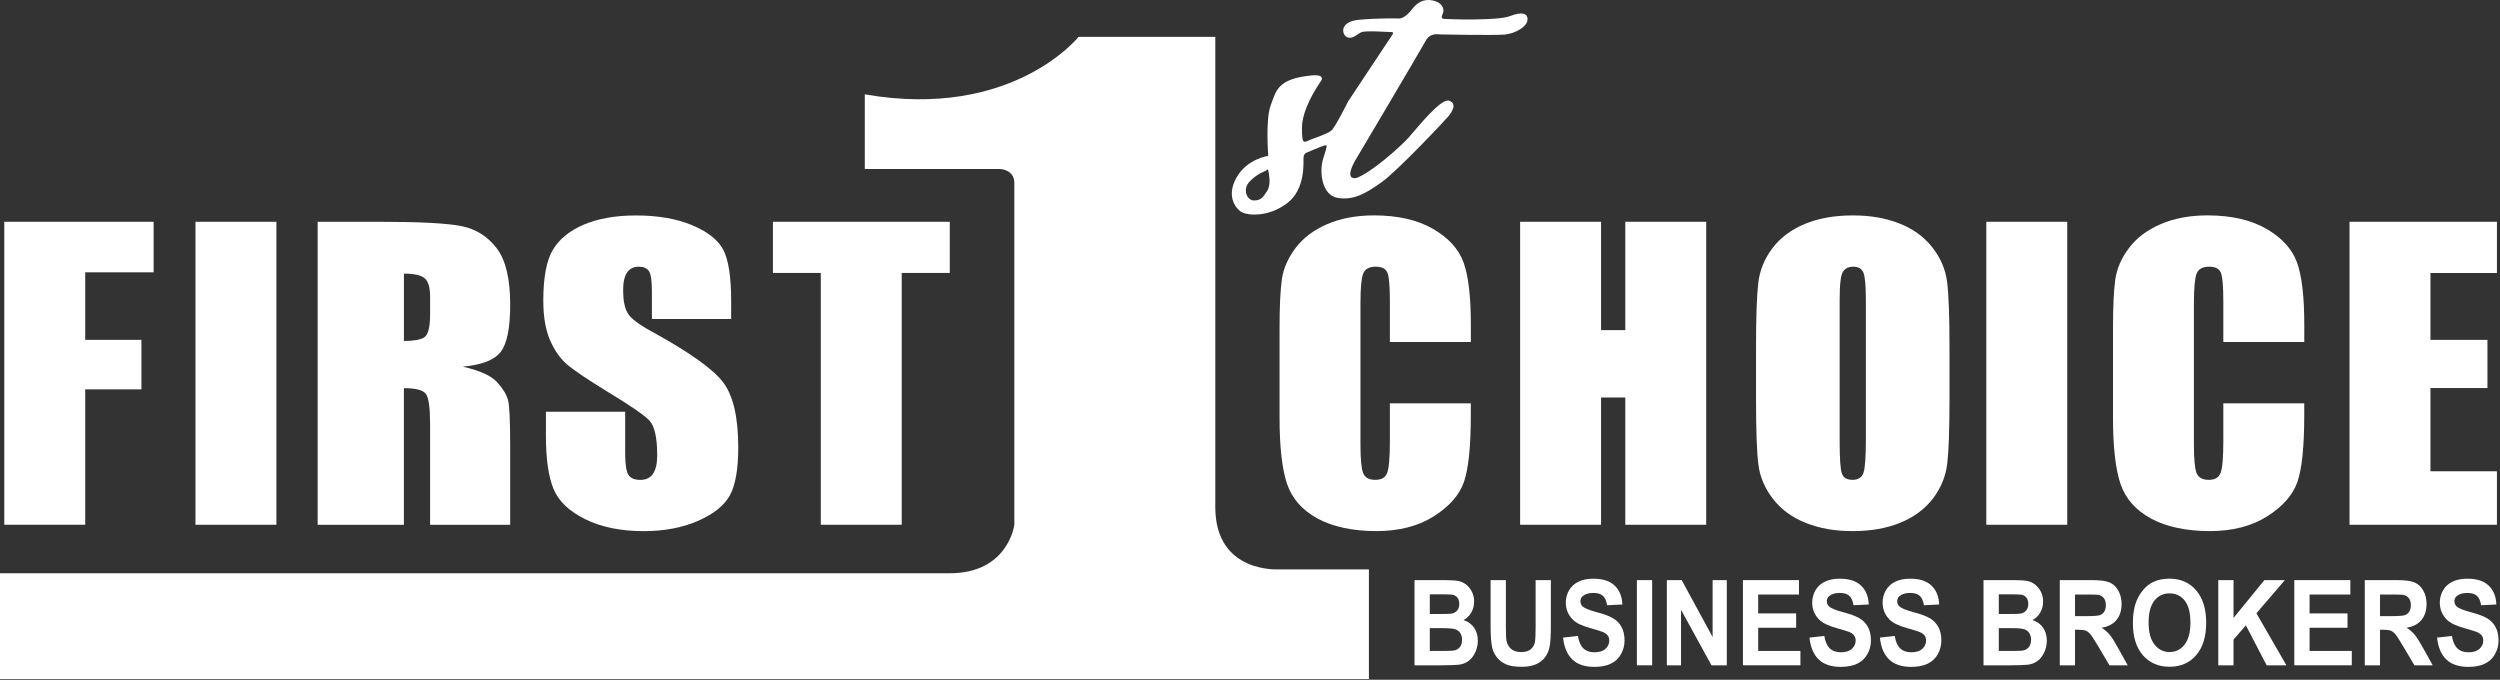
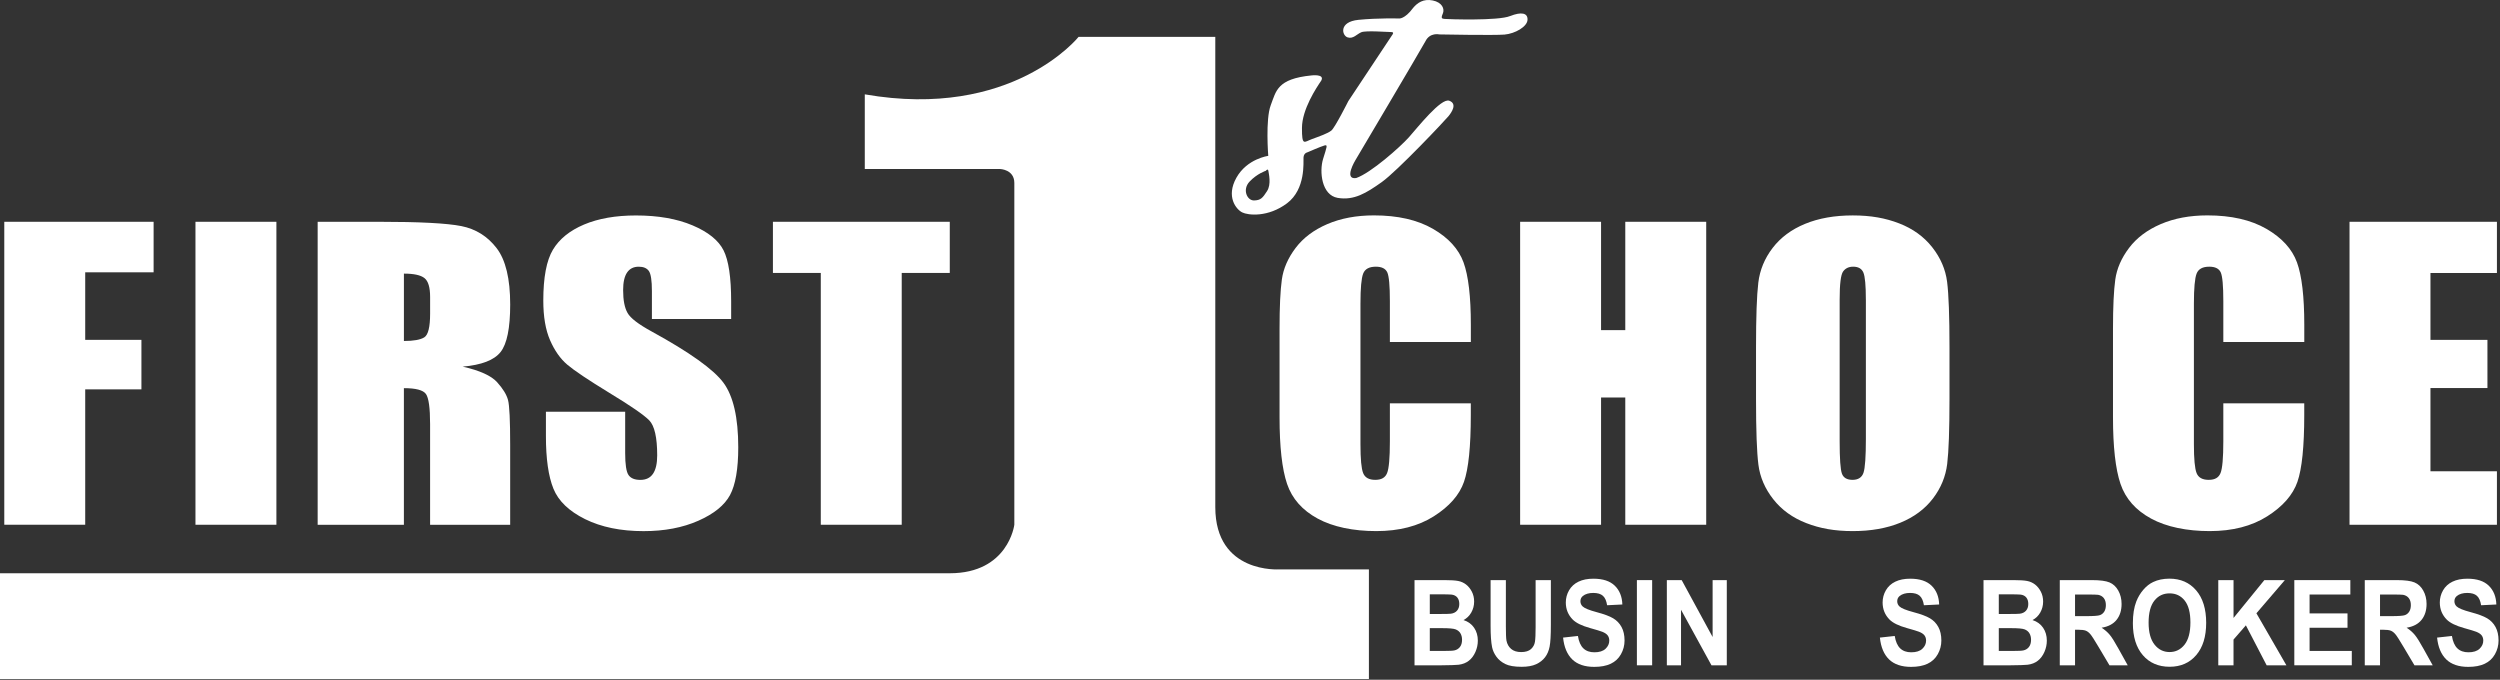
<svg xmlns="http://www.w3.org/2000/svg" width="1324" height="360" viewBox="0 0 1324 360" fill="none">
  <rect x="0" y="0" width="1324" height="360" fill="#333333" stroke="none" />
  <path d="M778.94 181.128H736.08V159.438C736.08 151.328 735.62 146.268 734.71 144.258C733.79 142.248 731.77 141.238 728.65 141.238C725.12 141.238 722.88 142.458 721.93 144.908C720.98 147.358 720.5 152.638 720.5 160.768V235.298C720.5 243.098 720.97 248.178 721.93 250.558C722.88 252.938 725.02 254.128 728.34 254.128C731.66 254.128 733.62 252.938 734.6 250.548C735.58 248.168 736.08 242.568 736.08 233.758V213.588H778.94V219.838C778.94 236.448 777.73 248.228 775.33 255.168C772.92 262.118 767.59 268.208 759.35 273.428C751.1 278.658 740.94 281.268 728.86 281.268C716.78 281.268 705.95 279.058 697.81 274.628C689.67 270.198 684.27 264.078 681.62 256.248C678.97 248.418 677.65 236.638 677.65 220.918V174.038C677.65 162.478 678.06 153.808 678.87 148.018C679.68 142.238 682.11 136.668 686.15 131.318C690.19 125.968 695.79 121.758 702.95 118.678C710.11 115.608 718.34 114.068 727.64 114.068C740.26 114.068 750.68 116.448 758.9 121.198C767.11 125.948 772.51 131.868 775.09 138.968C777.67 146.058 778.96 157.098 778.96 172.078V181.128H778.94Z" fill="white" />
  <path d="M903.61 117.457V277.907H860.75V210.517H847.92V277.907H805.06V117.457H847.92V174.837H860.75V117.457H903.61V117.457Z" fill="white" />
  <path d="M1032.45 211.408C1032.45 227.528 1032.05 238.948 1031.24 245.648C1030.43 252.358 1027.91 258.478 1023.67 264.028C1019.43 269.578 1013.69 273.838 1006.47 276.808C999.25 279.778 990.83 281.268 981.22 281.268C971.61 281.268 963.92 279.868 956.66 277.058C949.4 274.248 943.56 270.038 939.14 264.418C934.72 258.798 932.09 252.688 931.25 246.088C930.41 239.478 929.99 227.918 929.99 211.398V183.948C929.99 167.828 930.39 156.418 931.2 149.708C932.01 142.998 934.53 136.878 938.77 131.328C943.01 125.778 948.75 121.518 955.97 118.548C963.19 115.578 971.61 114.088 981.22 114.088C990.83 114.088 998.52 115.488 1005.78 118.298C1013.04 121.108 1018.88 125.318 1023.3 130.938C1027.72 136.558 1030.35 142.668 1031.19 149.268C1032.03 155.878 1032.45 167.438 1032.45 183.958V211.408V211.408ZM988.16 158.678C988.16 151.208 987.72 146.438 986.85 144.358C985.97 142.278 984.17 141.238 981.43 141.238C979.12 141.238 977.34 142.078 976.12 143.768C974.89 145.448 974.28 150.428 974.28 158.688V233.618C974.28 242.938 974.68 248.678 975.49 250.858C976.29 253.038 978.17 254.128 981.12 254.128C984.07 254.128 986.06 252.878 986.91 250.358C987.75 247.848 988.17 241.868 988.17 232.418V158.678H988.16Z" fill="white" />
-   <path d="M1094.81 117.457V277.907H1051.95V117.457H1094.81Z" fill="white" />
  <path d="M1220.33 181.128H1177.47V159.438C1177.47 151.328 1177.01 146.268 1176.1 144.258C1175.18 142.248 1173.16 141.238 1170.04 141.238C1166.51 141.238 1164.27 142.458 1163.32 144.908C1162.37 147.358 1161.89 152.638 1161.89 160.768V235.298C1161.89 243.098 1162.36 248.178 1163.32 250.558C1164.27 252.938 1166.41 254.128 1169.73 254.128C1173.05 254.128 1175.01 252.938 1175.99 250.548C1176.97 248.168 1177.47 242.568 1177.47 233.758V213.588H1220.33V219.838C1220.33 236.448 1219.12 248.228 1216.72 255.168C1214.31 262.118 1208.98 268.208 1200.74 273.428C1192.49 278.658 1182.33 281.268 1170.25 281.268C1158.17 281.268 1147.34 279.058 1139.2 274.628C1131.06 270.198 1125.66 264.078 1123.01 256.248C1120.36 248.418 1119.04 236.638 1119.04 220.918V174.038C1119.04 162.478 1119.45 153.808 1120.26 148.018C1121.07 142.238 1123.5 136.668 1127.54 131.318C1131.58 125.968 1137.18 121.758 1144.34 118.678C1151.5 115.608 1159.73 114.068 1169.03 114.068C1181.65 114.068 1192.07 116.448 1200.29 121.198C1208.5 125.948 1213.9 131.868 1216.48 138.968C1219.06 146.058 1220.35 157.098 1220.35 172.078V181.128H1220.33Z" fill="white" />
  <path d="M1244.31 117.457H1322.37V144.577H1287.17V179.997H1317.35V205.507H1287.17V249.587H1322.37V277.917H1244.31V117.457Z" fill="white" />
  <path d="M2.27 117.457H81.35V144.217H45.13V179.987H74.9V206.207H45.13V277.897H2.27V117.457Z" fill="white" />
  <path d="M146.38 117.457V277.907H103.52V117.457H146.38Z" fill="white" />
  <path d="M168.24 117.457H200.56C222.11 117.457 236.7 118.217 244.33 119.737C251.96 121.257 258.18 125.137 262.99 131.387C267.8 137.627 270.2 147.587 270.2 161.267C270.2 173.757 268.5 182.147 265.1 186.437C261.7 190.737 255.01 193.307 245.03 194.167C254.07 196.217 260.14 198.957 263.25 202.397C266.36 205.837 268.29 208.987 269.05 211.857C269.81 214.727 270.19 222.647 270.19 235.597V277.917H227.78V224.597C227.78 216.007 227.04 210.687 225.56 208.637C224.08 206.587 220.19 205.567 213.9 205.567V277.917H168.23V117.457H168.24ZM213.91 144.907V180.587C219.04 180.587 222.64 179.947 224.7 178.657C226.76 177.367 227.79 173.187 227.79 166.117V157.297C227.79 152.207 226.8 148.877 224.81 147.287C222.82 145.697 219.19 144.907 213.91 144.907V144.907Z" fill="white" />
  <path d="M387.22 168.947H345.25V154.127C345.25 148.577 344.71 145.047 343.64 143.527C342.57 142.007 340.78 141.247 338.27 141.247C335.55 141.247 333.49 142.277 332.1 144.327C330.7 146.377 330.01 149.487 330.01 153.647C330.01 158.997 330.79 163.037 332.36 165.747C333.86 168.457 338.11 171.727 345.13 175.557C365.24 186.577 377.91 195.627 383.14 202.697C388.36 209.767 390.98 221.167 390.98 236.887C390.98 248.317 389.53 256.747 386.63 262.157C383.73 267.577 378.13 272.117 369.83 275.787C361.53 279.457 351.87 281.287 340.85 281.287C328.76 281.287 318.44 279.167 309.89 274.947C301.34 270.717 295.74 265.337 293.09 258.797C290.44 252.257 289.12 242.977 289.12 230.947V218.057H331.09V239.967C331.09 245.977 331.68 249.847 332.86 251.567C334.04 253.287 336.13 254.147 339.14 254.147C342.15 254.147 344.38 253.057 345.85 250.877C347.32 248.697 348.05 245.457 348.05 241.167C348.05 231.717 346.65 225.547 343.86 222.637C341 219.727 333.95 214.877 322.72 208.067C311.49 201.197 304.04 196.207 300.4 193.097C296.75 189.997 293.73 185.697 291.33 180.217C288.93 174.737 287.73 167.727 287.73 159.207C287.73 146.917 289.43 137.937 292.83 132.247C296.23 126.567 301.72 122.127 309.3 118.917C316.88 115.717 326.04 114.107 336.78 114.107C348.51 114.107 358.51 115.857 366.78 119.357C375.04 122.857 380.52 127.267 383.2 132.587C385.88 137.907 387.22 146.937 387.22 159.697V168.967V168.947Z" fill="white" />
  <path d="M503 117.457V144.547H477.55V277.907H434.69V144.547H409.34V117.457H503V117.457Z" fill="white" />
  <path d="M457.99 49.968V89.508H529.66C529.66 89.508 537.19 89.738 537.19 96.908V277.908C537.19 277.908 534.03 303.598 503 303.598H0V359.598H724.97V301.538H677.64C677.64 301.538 643.62 304.048 643.62 268.568V19.508H571.23C571.23 19.508 536.11 63.588 457.99 49.968Z" fill="white" />
  <path d="M749.14 307.227H765.14C768.31 307.227 770.67 307.377 772.22 307.677C773.78 307.977 775.17 308.597 776.4 309.537C777.63 310.477 778.65 311.737 779.47 313.307C780.29 314.877 780.7 316.637 780.7 318.587C780.7 320.697 780.19 322.637 779.18 324.407C778.17 326.167 776.8 327.497 775.07 328.377C777.51 329.177 779.38 330.537 780.69 332.467C782 334.397 782.66 336.667 782.66 339.267C782.66 341.317 782.24 343.317 781.39 345.257C780.54 347.197 779.39 348.747 777.92 349.907C776.45 351.067 774.65 351.777 772.5 352.047C771.15 352.207 767.9 352.317 762.75 352.357H749.13V307.237L749.14 307.227ZM757.22 314.737V325.167H762.52C765.67 325.167 767.62 325.117 768.39 325.017C769.77 324.837 770.86 324.297 771.65 323.397C772.44 322.507 772.84 321.327 772.84 319.877C772.84 318.427 772.5 317.347 771.82 316.477C771.14 315.607 770.12 315.077 768.78 314.897C767.98 314.797 765.68 314.747 761.87 314.747H757.23L757.22 314.737ZM757.22 332.677V344.737H764.7C767.61 344.737 769.46 344.647 770.24 344.457C771.44 344.207 772.42 343.607 773.17 342.657C773.93 341.707 774.3 340.427 774.3 338.827C774.3 337.477 774.01 336.327 773.43 335.377C772.85 334.437 772.01 333.747 770.9 333.317C769.8 332.887 767.41 332.667 763.73 332.667H757.21L757.22 332.677Z" fill="white" />
  <path d="M789.43 307.227H797.51V331.667C797.51 335.547 797.61 338.057 797.81 339.207C798.16 341.057 798.98 342.537 800.28 343.657C801.58 344.777 803.36 345.337 805.62 345.337C807.88 345.337 809.64 344.807 810.81 343.757C811.97 342.697 812.68 341.407 812.91 339.867C813.15 338.327 813.26 335.777 813.26 332.207V307.247H821.34V330.947C821.34 336.367 821.12 340.187 820.68 342.427C820.24 344.667 819.44 346.547 818.26 348.087C817.09 349.627 815.52 350.857 813.55 351.767C811.58 352.677 809.02 353.137 805.85 353.137C802.03 353.137 799.13 352.637 797.16 351.647C795.19 350.657 793.62 349.357 792.48 347.767C791.33 346.177 790.58 344.507 790.21 342.767C789.68 340.177 789.42 336.367 789.42 331.317V307.247L789.43 307.227Z" fill="white" />
  <path d="M827.81 337.667L835.67 336.807C836.14 339.787 837.1 341.967 838.55 343.367C840 344.767 841.95 345.457 844.41 345.457C847.01 345.457 848.97 344.837 850.29 343.597C851.61 342.357 852.27 340.907 852.27 339.247C852.27 338.177 851.99 337.277 851.44 336.527C850.88 335.777 849.92 335.127 848.53 334.577C847.58 334.207 845.43 333.547 842.06 332.607C837.73 331.397 834.69 329.907 832.94 328.147C830.48 325.667 829.25 322.637 829.25 319.067C829.25 316.767 829.83 314.617 830.98 312.617C832.14 310.617 833.8 309.097 835.98 308.047C838.15 306.997 840.78 306.477 843.86 306.477C848.88 306.477 852.66 307.717 855.2 310.197C857.74 312.677 859.07 315.997 859.2 320.137L851.12 320.537C850.77 318.217 850.03 316.547 848.9 315.537C847.76 314.517 846.06 314.017 843.78 314.017C841.5 314.017 839.59 314.557 838.27 315.647C837.41 316.347 836.99 317.277 836.99 318.447C836.99 319.517 837.39 320.427 838.19 321.187C839.21 322.147 841.68 323.157 845.62 324.207C849.56 325.257 852.46 326.337 854.34 327.457C856.22 328.577 857.7 330.107 858.76 332.047C859.82 333.987 860.36 336.377 860.36 339.237C860.36 341.827 859.72 344.247 858.45 346.497C857.18 348.757 855.37 350.427 853.04 351.527C850.71 352.627 847.81 353.177 844.33 353.177C839.27 353.177 835.39 351.857 832.67 349.227C829.96 346.587 828.34 342.747 827.81 337.697V337.667Z" fill="white" />
  <path d="M866.9 352.347V307.227H874.98V352.347H866.9Z" fill="white" />
  <path d="M882.76 352.347V307.227H890.62L907 337.357V307.227H914.51V352.347H906.4L890.27 322.927V352.347H882.76Z" fill="white" />
-   <path d="M923.06 352.347V307.227H952.73V314.857H931.14V324.857H951.23V332.457H931.14V344.737H953.5V352.337H923.06V352.347Z" fill="white" />
-   <path d="M958.3 337.667L966.16 336.807C966.63 339.787 967.59 341.967 969.04 343.367C970.49 344.767 972.44 345.457 974.9 345.457C977.5 345.457 979.46 344.837 980.78 343.597C982.1 342.357 982.76 340.907 982.76 339.247C982.76 338.177 982.48 337.277 981.93 336.527C981.37 335.777 980.41 335.127 979.02 334.577C978.07 334.207 975.92 333.547 972.55 332.607C968.22 331.397 965.18 329.907 963.43 328.147C960.97 325.667 959.74 322.637 959.74 319.067C959.74 316.767 960.32 314.617 961.47 312.617C962.63 310.617 964.29 309.097 966.47 308.047C968.64 306.997 971.27 306.477 974.35 306.477C979.37 306.477 983.15 307.717 985.69 310.197C988.23 312.677 989.56 315.997 989.69 320.137L981.61 320.537C981.26 318.217 980.52 316.547 979.39 315.537C978.25 314.517 976.55 314.017 974.27 314.017C971.99 314.017 970.08 314.557 968.76 315.647C967.9 316.347 967.48 317.277 967.48 318.447C967.48 319.517 967.88 320.427 968.68 321.187C969.7 322.147 972.17 323.157 976.11 324.207C980.05 325.257 982.95 326.337 984.83 327.457C986.71 328.577 988.19 330.107 989.25 332.047C990.31 333.987 990.85 336.377 990.85 339.237C990.85 341.827 990.21 344.247 988.94 346.497C987.67 348.757 985.86 350.427 983.53 351.527C981.2 352.627 978.3 353.177 974.82 353.177C969.76 353.177 965.88 351.857 963.16 349.227C960.45 346.587 958.83 342.747 958.3 337.697V337.667Z" fill="white" />
  <path d="M995.59 337.667L1003.45 336.807C1003.92 339.787 1004.88 341.967 1006.33 343.367C1007.78 344.767 1009.73 345.457 1012.19 345.457C1014.79 345.457 1016.75 344.837 1018.07 343.597C1019.39 342.357 1020.05 340.907 1020.05 339.247C1020.05 338.177 1019.77 337.277 1019.22 336.527C1018.66 335.777 1017.7 335.127 1016.31 334.577C1015.36 334.207 1013.21 333.547 1009.84 332.607C1005.51 331.397 1002.47 329.907 1000.72 328.147C998.26 325.667 997.03 322.637 997.03 319.067C997.03 316.767 997.61 314.617 998.76 312.617C999.92 310.617 1001.58 309.097 1003.76 308.047C1005.93 306.997 1008.56 306.477 1011.64 306.477C1016.66 306.477 1020.44 307.717 1022.98 310.197C1025.52 312.677 1026.85 315.997 1026.98 320.137L1018.9 320.537C1018.55 318.217 1017.81 316.547 1016.68 315.537C1015.54 314.517 1013.84 314.017 1011.56 314.017C1009.28 314.017 1007.37 314.557 1006.05 315.647C1005.19 316.347 1004.77 317.277 1004.77 318.447C1004.77 319.517 1005.17 320.427 1005.97 321.187C1006.99 322.147 1009.46 323.157 1013.4 324.207C1017.34 325.257 1020.24 326.337 1022.12 327.457C1024 328.577 1025.48 330.107 1026.54 332.047C1027.6 333.987 1028.14 336.377 1028.14 339.237C1028.14 341.827 1027.5 344.247 1026.23 346.497C1024.96 348.757 1023.15 350.427 1020.82 351.527C1018.49 352.627 1015.59 353.177 1012.11 353.177C1007.05 353.177 1003.17 351.857 1000.45 349.227C997.74 346.587 996.12 342.747 995.59 337.697V337.667Z" fill="white" />
  <path d="M1050.48 307.227H1066.48C1069.65 307.227 1072.01 307.377 1073.56 307.677C1075.12 307.977 1076.51 308.597 1077.74 309.537C1078.97 310.477 1079.99 311.737 1080.81 313.307C1081.63 314.877 1082.04 316.637 1082.04 318.587C1082.04 320.697 1081.53 322.637 1080.52 324.407C1079.51 326.167 1078.14 327.497 1076.41 328.377C1078.85 329.177 1080.72 330.537 1082.03 332.467C1083.34 334.397 1084 336.667 1084 339.267C1084 341.317 1083.58 343.317 1082.73 345.257C1081.88 347.197 1080.73 348.747 1079.26 349.907C1077.79 351.067 1075.99 351.777 1073.84 352.047C1072.49 352.207 1069.24 352.317 1064.09 352.357H1050.47V307.237L1050.48 307.227ZM1058.56 314.737V325.167H1063.86C1067.01 325.167 1068.96 325.117 1069.73 325.017C1071.11 324.837 1072.2 324.297 1072.99 323.397C1073.78 322.507 1074.18 321.327 1074.18 319.877C1074.18 318.427 1073.84 317.347 1073.16 316.477C1072.48 315.607 1071.46 315.077 1070.12 314.897C1069.32 314.797 1067.02 314.747 1063.21 314.747H1058.57L1058.56 314.737ZM1058.56 332.677V344.737H1066.04C1068.95 344.737 1070.8 344.647 1071.58 344.457C1072.78 344.207 1073.76 343.607 1074.51 342.657C1075.27 341.707 1075.64 340.427 1075.64 338.827C1075.64 337.477 1075.35 336.327 1074.77 335.377C1074.19 334.437 1073.35 333.747 1072.24 333.317C1071.14 332.887 1068.75 332.667 1065.07 332.667H1058.55L1058.56 332.677Z" fill="white" />
  <path d="M1090.86 352.347V307.227H1107.87C1112.15 307.227 1115.25 307.637 1117.19 308.447C1119.13 309.257 1120.68 310.697 1121.84 312.767C1123 314.837 1123.59 317.207 1123.59 319.877C1123.59 323.267 1122.71 326.057 1120.94 328.267C1119.17 330.477 1116.54 331.867 1113.02 332.437C1114.77 333.587 1116.21 334.847 1117.35 336.227C1118.49 337.597 1120.02 340.047 1121.95 343.547L1126.84 352.347H1117.18L1111.34 342.527C1109.27 339.017 1107.85 336.807 1107.08 335.897C1106.32 334.987 1105.51 334.357 1104.65 334.017C1103.79 333.677 1102.44 333.507 1100.58 333.507H1098.94V352.347H1090.86V352.347ZM1098.94 326.307H1104.92C1108.8 326.307 1111.22 326.127 1112.18 325.757C1113.14 325.387 1113.9 324.757 1114.45 323.847C1115 322.947 1115.27 321.817 1115.27 320.457C1115.27 318.937 1114.91 317.717 1114.19 316.777C1113.47 315.847 1112.46 315.257 1111.15 315.007C1110.49 314.907 1108.53 314.857 1105.25 314.857H1098.94V326.307Z" fill="white" />
  <path d="M1129.57 330.067C1129.57 325.467 1130.18 321.617 1131.4 318.497C1132.31 316.197 1133.55 314.137 1135.13 312.307C1136.7 310.477 1138.43 309.127 1140.3 308.247C1142.79 307.057 1145.67 306.457 1148.93 306.457C1154.83 306.457 1159.54 308.517 1163.08 312.647C1166.62 316.767 1168.39 322.507 1168.39 329.847C1168.39 337.187 1166.63 342.827 1163.12 346.947C1159.61 351.057 1154.91 353.117 1149.03 353.117C1143.15 353.117 1138.35 351.067 1134.84 346.977C1131.33 342.887 1129.57 337.247 1129.57 330.067V330.067ZM1137.9 329.757C1137.9 334.867 1138.95 338.737 1141.04 341.377C1143.13 344.017 1145.79 345.327 1149.01 345.327C1152.23 345.327 1154.87 344.017 1156.94 341.407C1159.01 338.787 1160.04 334.867 1160.04 329.637C1160.04 324.407 1159.03 320.607 1157.02 318.067C1155.01 315.527 1152.34 314.247 1149.01 314.247C1145.68 314.247 1143 315.537 1140.96 318.107C1138.92 320.687 1137.9 324.567 1137.9 329.757V329.757Z" fill="white" />
  <path d="M1174.8 352.347V307.227H1182.88V327.267L1199.2 307.227H1210.06L1194.99 324.797L1210.88 352.347H1200.42L1189.42 331.177L1182.87 338.717V352.347H1174.79H1174.8Z" fill="white" />
  <path d="M1215.07 352.347V307.227H1244.74V314.857H1223.15V324.857H1243.24V332.457H1223.15V344.737H1245.51V352.337H1215.07V352.347Z" fill="white" />
  <path d="M1252.38 352.347V307.227H1269.39C1273.67 307.227 1276.77 307.637 1278.71 308.447C1280.65 309.257 1282.2 310.697 1283.36 312.767C1284.52 314.837 1285.11 317.207 1285.11 319.877C1285.11 323.267 1284.23 326.057 1282.46 328.267C1280.69 330.477 1278.06 331.867 1274.54 332.437C1276.29 333.587 1277.73 334.847 1278.87 336.227C1280.01 337.597 1281.54 340.047 1283.47 343.547L1288.36 352.347H1278.7L1272.86 342.527C1270.79 339.017 1269.37 336.807 1268.6 335.897C1267.84 334.987 1267.03 334.357 1266.17 334.017C1265.31 333.677 1263.96 333.507 1262.1 333.507H1260.46V352.347H1252.38V352.347ZM1260.46 326.307H1266.44C1270.32 326.307 1272.74 326.127 1273.7 325.757C1274.66 325.387 1275.42 324.757 1275.97 323.847C1276.52 322.947 1276.79 321.817 1276.79 320.457C1276.79 318.937 1276.43 317.717 1275.71 316.777C1274.99 315.847 1273.98 315.257 1272.67 315.007C1272.01 314.907 1270.05 314.857 1266.77 314.857H1260.46V326.307Z" fill="white" />
  <path d="M1290.68 337.667L1298.54 336.807C1299.01 339.787 1299.97 341.967 1301.42 343.367C1302.87 344.767 1304.82 345.457 1307.28 345.457C1309.88 345.457 1311.84 344.837 1313.16 343.597C1314.48 342.357 1315.14 340.907 1315.14 339.247C1315.14 338.177 1314.86 337.277 1314.31 336.527C1313.75 335.777 1312.79 335.127 1311.4 334.577C1310.45 334.207 1308.3 333.547 1304.93 332.607C1300.6 331.397 1297.56 329.907 1295.81 328.147C1293.35 325.667 1292.12 322.637 1292.12 319.067C1292.12 316.767 1292.7 314.617 1293.85 312.617C1295.01 310.617 1296.67 309.097 1298.85 308.047C1301.02 306.997 1303.65 306.477 1306.73 306.477C1311.75 306.477 1315.53 307.717 1318.07 310.197C1320.61 312.677 1321.94 315.997 1322.07 320.137L1313.99 320.537C1313.64 318.217 1312.9 316.547 1311.77 315.537C1310.63 314.517 1308.93 314.017 1306.65 314.017C1304.37 314.017 1302.46 314.557 1301.14 315.647C1300.28 316.347 1299.86 317.277 1299.86 318.447C1299.86 319.517 1300.26 320.427 1301.06 321.187C1302.08 322.147 1304.55 323.157 1308.49 324.207C1312.42 325.257 1315.33 326.337 1317.21 327.457C1319.09 328.577 1320.57 330.107 1321.63 332.047C1322.69 333.987 1323.23 336.377 1323.23 339.237C1323.23 341.827 1322.59 344.247 1321.32 346.497C1320.05 348.757 1318.24 350.427 1315.91 351.527C1313.58 352.627 1310.68 353.177 1307.2 353.177C1302.14 353.177 1298.26 351.857 1295.54 349.227C1292.83 346.587 1291.21 342.747 1290.68 337.697V337.667Z" fill="white" />
  <path d="M799.75 8.497C793.54 11.107 766.54 10.187 765.13 10.027C763.71 9.877 762.96 9.827 764.1 7.227C765.24 4.627 763.68 1.227 758.74 0.237C753.8 -0.753 750.65 1.507 748.4 4.167C743.87 10.337 740.79 9.797 740.79 9.797C740.79 9.797 729.99 9.467 719.46 10.507C708.93 11.537 710.64 18.787 713.66 19.787C716.68 20.777 718.52 18.077 720.97 17.067C723.42 16.057 735.01 16.997 736.78 16.977C738.56 16.957 737.44 18.337 737.44 18.337L714.08 53.527C714.08 53.527 707.04 67.527 705.12 69.107C703.2 70.687 698.8 72.187 694.72 73.697C690.64 75.207 689.48 77.567 689.52 67.727C689.56 57.897 697.15 46.477 699.73 42.707C701.74 39.027 694.56 39.947 694.56 39.947C676.35 41.747 675.86 48.177 672.99 55.707C670.12 63.237 671.67 82.547 671.67 82.547C671.67 82.547 660.45 84.017 654.8 94.117C649.15 104.217 654.72 110.897 657.85 112.477C660.99 114.057 671.56 115.197 681.59 107.677C691.62 100.147 690.19 85.817 690.34 83.397C690.49 80.977 692.44 80.657 692.44 80.657C692.44 80.657 699.51 77.577 701.41 77.047C703.31 76.527 702.74 77.567 700.7 84.197C698.66 90.827 699.88 103.367 708.48 104.807C717.08 106.237 723.53 102.297 731.78 96.437C740.03 90.577 765.46 63.597 767.12 61.537C768.78 59.487 771.91 54.987 767.55 53.347C763.2 51.697 750.76 67.537 746.16 72.687C741.56 77.847 725.97 91.657 718.21 94.297C711.46 95.257 717.83 84.817 717.83 84.817C717.83 84.817 751.98 27.207 754.91 21.857C757.27 17.037 762.28 18.227 762.28 18.227C762.28 18.227 791.25 18.797 796.83 18.307C802.41 17.817 808.81 14.137 808.98 10.487C809.15 6.827 805.71 6.157 799.73 8.517L799.75 8.497ZM671.04 101.197C668.71 104.787 667.74 106.087 664.11 106.157C660.47 106.227 657.77 100.387 661.81 96.137C665.85 91.887 670.37 90.457 670.37 90.457C670.37 90.457 671.5 89.027 671.72 90.457C671.94 91.887 673.37 97.597 671.04 101.187V101.197Z" fill="white" />
</svg>